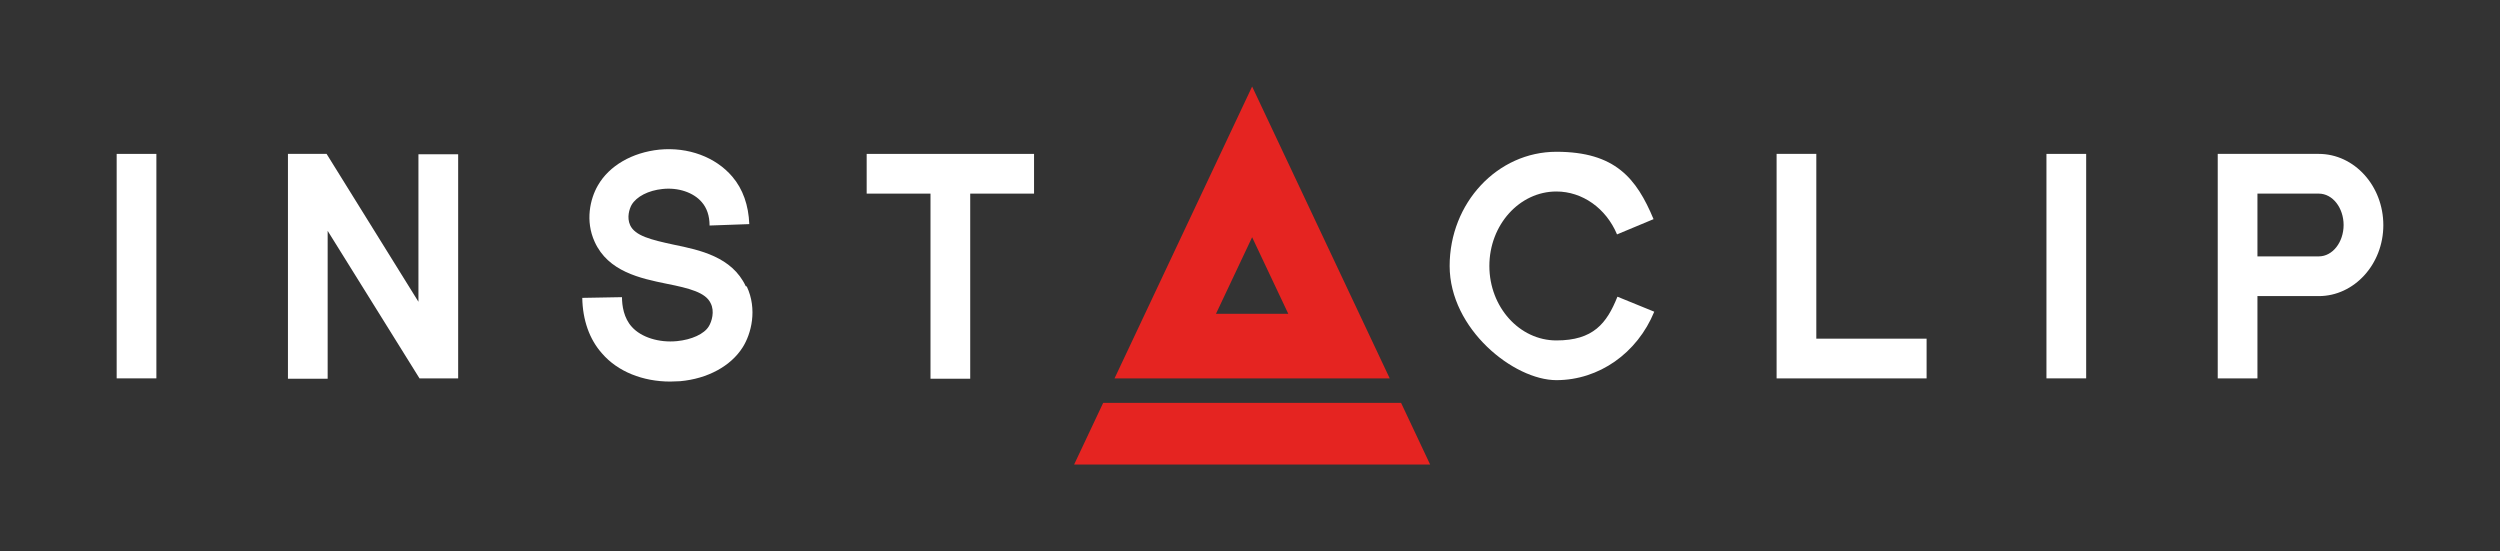
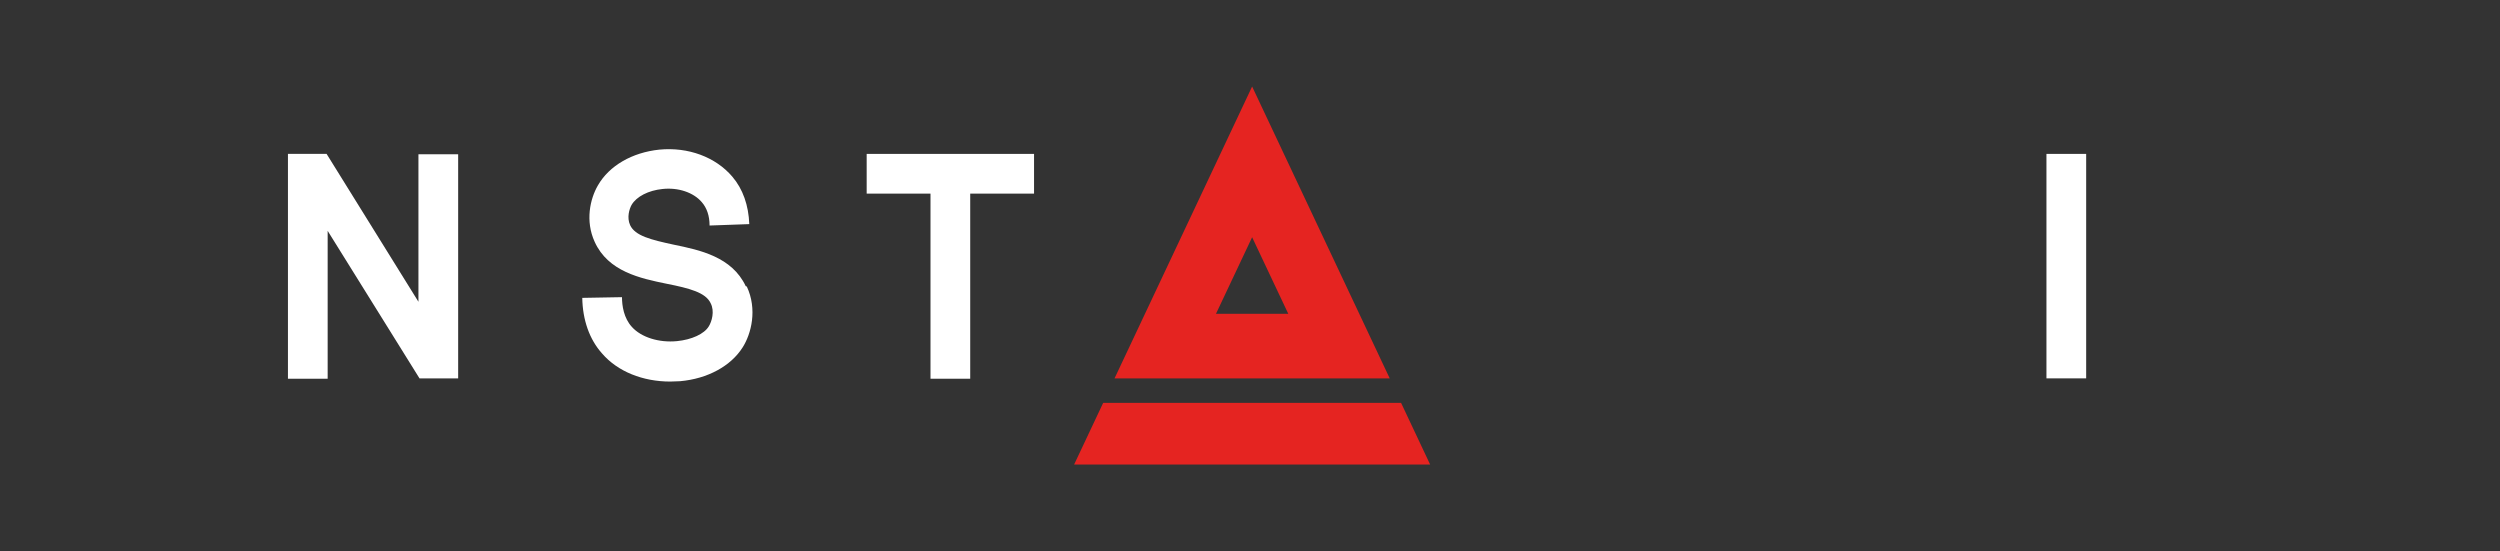
<svg xmlns="http://www.w3.org/2000/svg" id="Calque_1" version="1.1" viewBox="0 0 705 155.4">
  <rect x="0" y="0" width="705" height="155.4" fill="#333333" stroke="none" />
  <defs>
    <style>
      .st0 {
        fill: #e52421;
      }

      .st1 {
        fill: #fff;
      }
    </style>
  </defs>
  <path class="st0" d="M391.9,106.7l-38.8-82.3-38.8,82.3h77.6ZM348,77.7l5.1-10.8,5.1,10.8,5.1,10.8h-20.4l5.1-10.8Z" />
  <polygon class="st0" points="311.1 113.6 302.9 131 403.3 131 395.1 113.6 311.1 113.6" />
-   <path class="st1" d="M32.9,106.7v-63.3h11.2v63.3h-11.2Z" />
  <path class="st1" d="M129.2,43.4v63.3s-10.9,0-10.9,0l-25.9-41.6v41.7h-11.2v-63.4h10.9s25.9,41.7,25.9,41.7v-41.6s11.2,0,11.2,0Z" />
  <path class="st1" d="M210.6,80.8c3,6.4,1.3,13.3-1.2,17.2-3.3,5.2-9.8,8.8-17.6,9.5-.9,0-1.8.1-2.8.1-7.7,0-14.8-2.8-19.2-7.9-3.6-4-5.5-9.5-5.6-15.7l11.2-.2c0,2.4.5,5.9,2.8,8.4,2.6,2.9,7.6,4.5,12.7,4,4.1-.4,7.7-2,9-4.2.8-1.3,1.7-4.2.5-6.5-1.4-3-5.9-4.2-12.5-5.5-7.3-1.5-16.4-3.4-20.2-11.8-2.7-5.9-1.3-12.1.9-15.9,3.2-5.6,9.7-9.3,17.3-10.1,8.2-.8,15.9,2.1,20.6,7.6,3,3.5,4.6,8.1,4.8,13.4l-11.2.4c0-2.8-.8-5-2.2-6.6-2.3-2.7-6.6-4.2-11.1-3.7-3.9.4-7.3,2.1-8.7,4.5-.6,1.1-1.4,3.5-.4,5.7,1.4,3,5.8,4.1,12.3,5.5,7.3,1.5,16.4,3.4,20.3,11.7Z" />
  <path class="st1" d="M244.4,43.4h47.2v11.2h-18v52.2h-11.2v-52.2h-18v-11.2Z" />
-   <path class="st1" d="M456.2,83.7l10.3,4.2c-4.8,11.7-15.6,19.3-27.6,19.3s-30.1-14.4-30.1-32.2,13.5-32.2,30.1-32.2,22.6,7.5,27.4,19l-10.3,4.3c-3.1-7.4-9.8-12.1-17.1-12.1-10.4,0-18.9,9.4-18.9,21s8.5,21,18.9,21,14.2-4.8,17.2-12.3Z" />
-   <path class="st1" d="M543.3,95.5v11.2c-1.7,0-34.9,0-36.7,0h-5.6v-63.3h11.2v52.1c10,0,29.7,0,31.1,0Z" />
  <path class="st1" d="M577.1,106.7v-63.3h11.2v63.3h-11.2Z" />
-   <path class="st1" d="M672.1,63.5c0,11-8.2,20-18.2,20h-17.3v23.2h-11.2v-63.3h28.5c10,0,18.2,9,18.2,20.1ZM660.9,63.5c0-4.9-3.1-8.9-7-8.9h-17.3v17.7h17.3c3.9,0,7-4,7-8.9Z" />
</svg>